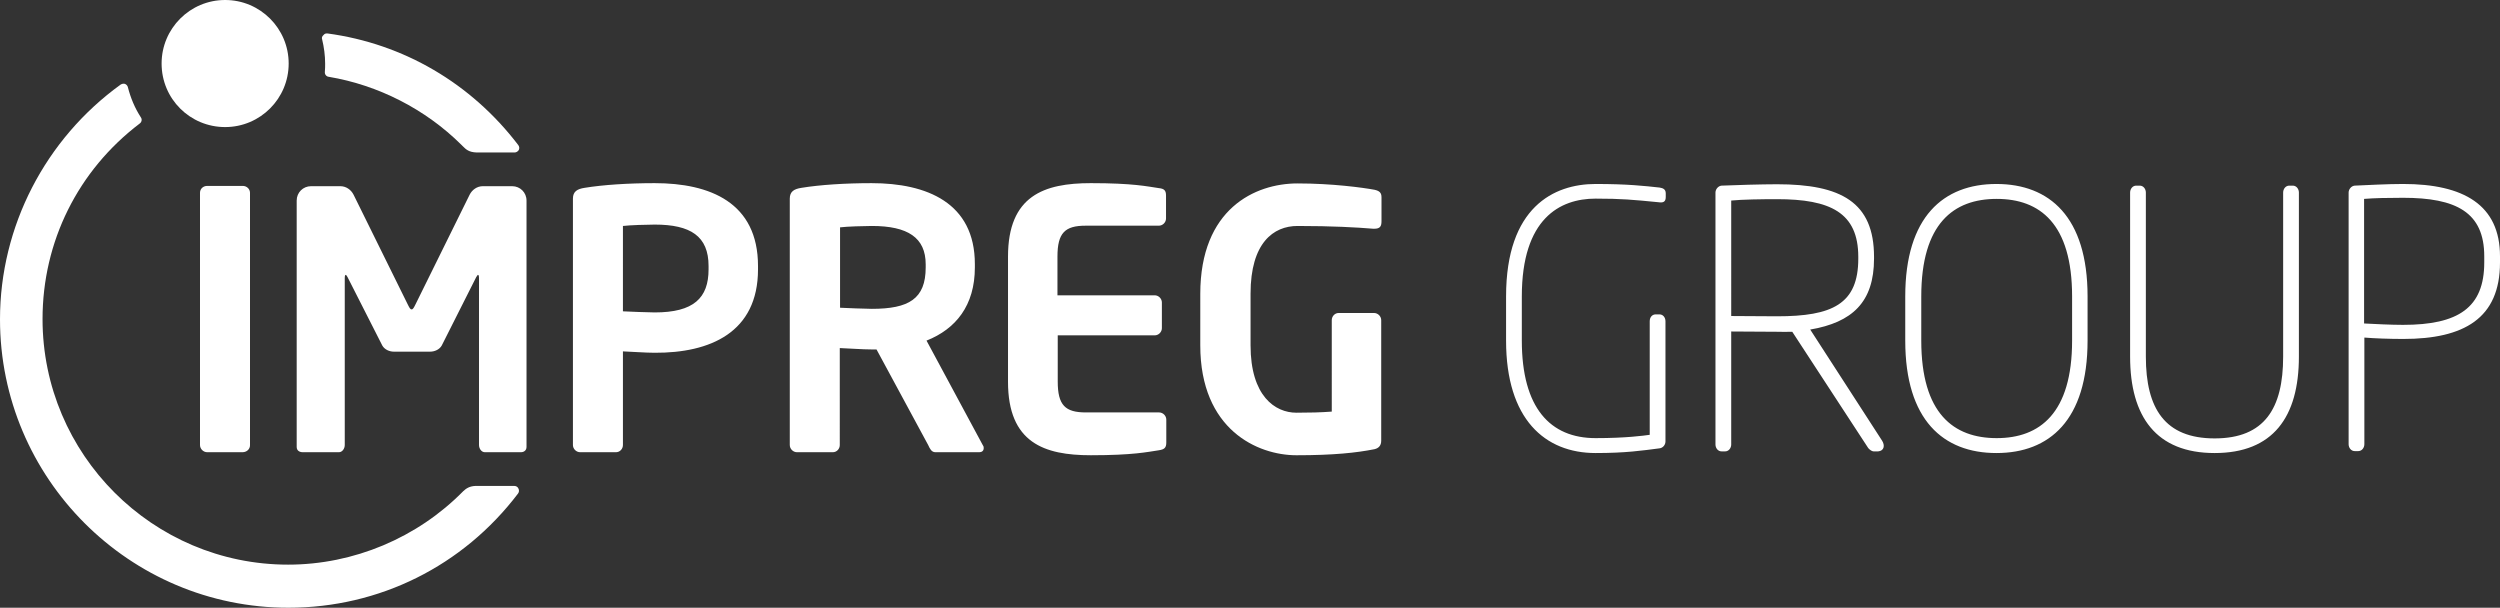
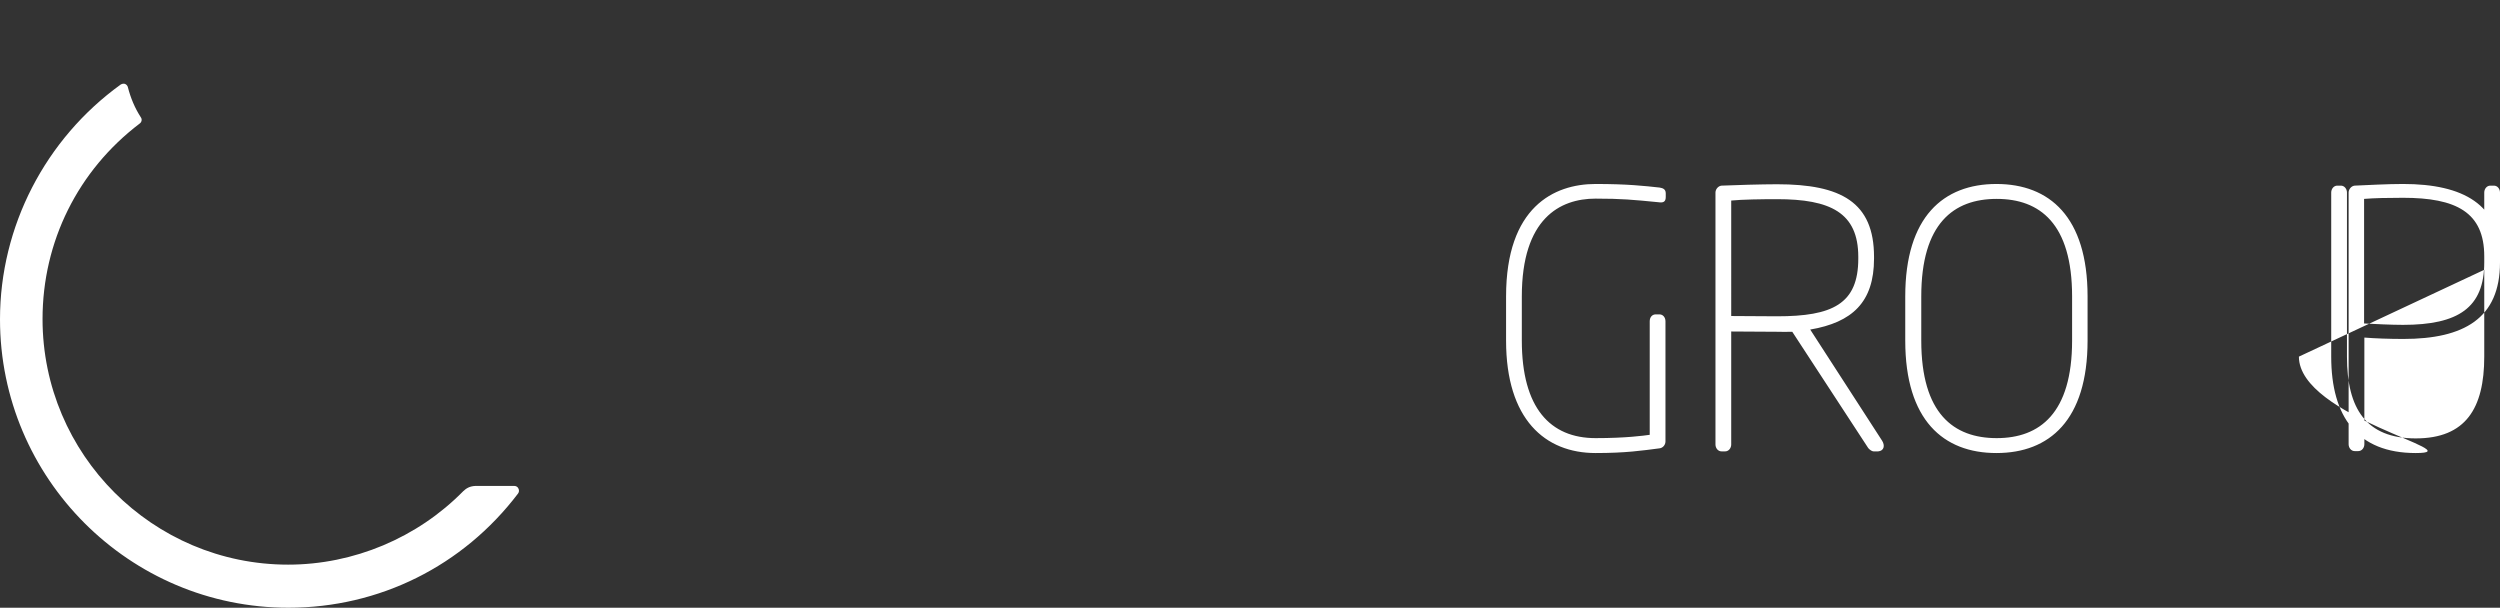
<svg xmlns="http://www.w3.org/2000/svg" version="1.1" id="Ebene_1" x="0px" y="0px" viewBox="0 0 905 220" style="enable-background:new 0 0 905 220;" xml:space="preserve">
  <rect x="0" y="0" width="905" height="220" fill="#333333" stroke="none" />
  <style type="text/css">
	.st0{fill:#FFFFFF;}
</style>
-   <path class="st0" d="M500,159.5v-43.6c0-1.4-1.2-2.6-2.6-2.6h-12.8c-1.4,0-2.5,1.2-2.5,2.6V149c-4,0.3-8,0.4-12.8,0.4  c-7.7,0-16.6-6-16.6-24.4v-18.7c0-18.4,8.3-24.5,17-24.5c12.5,0,21.4,0.5,27.4,1h0.4c2.1,0,2.6-0.9,2.6-2.7v-8.7  c0-1.7-0.8-2.3-2.5-2.7c-4.3-0.8-15.4-2.3-27.9-2.3c-15.4,0-35.2,9.2-35.2,40V125c0,30.6,20.8,39.8,34.8,39.8  c13.4,0,21.8-0.9,28.3-2.2C499.2,162.2,500,161.2,500,159.5 M422.2,160.2v-8.3c0-1.4-1.2-2.6-2.6-2.6h-26.5  c-7.5,0-10.2-2.6-10.2-11.2v-16.7H418c1.4,0,2.6-1.2,2.6-2.6v-9.3c0-1.4-1.2-2.6-2.6-2.6h-35.2v-14c0-8.6,2.7-11.2,10.2-11.2h26.5  c1.4,0,2.6-1.2,2.6-2.6v-8.3c0-1.8-0.6-2.5-2.6-2.7c-4.2-0.6-9.2-1.8-24.6-1.8c-16.9,0-30,4.5-30,26.6v45.3  c0,22.1,13.1,26.6,30,26.6c15.4,0,20.5-1.2,24.6-1.8C421.5,162.7,422.2,162.1,422.2,160.2 M335.1,96.8c0,11.4-6.1,15-19.5,15  c-2.2,0-9.5-0.3-11.5-0.4V82.3c2.3-0.3,8.8-0.5,11.5-0.5c13,0,19.5,4.2,19.5,13.9V96.8z M356.1,162.2c0-0.3,0-0.6-0.3-1l-20.4-37.9  c10.6-4.2,17.5-12.7,17.5-26.5v-1.2c0-22.2-17.4-29.3-37.4-29.3c-9.5,0-18.7,0.6-25.4,1.7c-2.6,0.4-4.2,1.3-4.2,3.9v89.2  c0,1.4,1.2,2.6,2.6,2.6h13c1.4,0,2.5-1.2,2.5-2.6V126c3,0.1,8.2,0.5,11.5,0.5h1.8l18.7,34.6c0.6,1.3,1.2,2.6,2.6,2.6h15.8  C355.6,163.7,356.1,163.1,356.1,162.2 M256.5,97.5c0,10.4-5.4,15.6-19.5,15.6c-2.2,0-9.5-0.3-11.5-0.4V81.8  c2.3-0.3,8.8-0.5,11.5-0.5c13,0,19.5,4.2,19.5,15V97.5z M274.4,97.5v-1.2c0-23-17.4-30-37.4-30c-9.5,0-18.7,0.6-25.4,1.7  c-2.6,0.4-4.2,1.3-4.2,3.9v89.2c0,1.4,1.2,2.6,2.6,2.6h13c1.4,0,2.5-1.2,2.5-2.6v-33.9c3,0.1,8.2,0.5,11.5,0.5  C257,127.8,274.4,120.4,274.4,97.5 M190.6,161.8V72.6c0-2.9-2.3-5.2-5.2-5.2h-10.6c-2.1,0-3.9,1.3-4.8,3.1l-19.6,39.7  c-0.6,1.2-0.9,1.8-1.4,1.8c-0.5,0-0.8-0.6-1.4-1.8L128,70.5c-0.9-1.8-2.7-3.1-4.8-3.1h-10.6c-2.9,0-5.2,2.3-5.2,5.2v89.2  c0,1.3,1,1.9,2.2,1.9h13.1c1.2,0,2.1-1.3,2.1-2.6v-60.3c0-0.9,0.1-1.3,0.4-1.3c0.1,0,0.4,0.4,0.6,0.8l12.6,24.8  c0.8,1.4,2.5,2.2,4.2,2.2h13.1c1.7,0,3.4-0.8,4.2-2.2l12.5-24.8c0.3-0.4,0.5-0.8,0.6-0.8c0.3,0,0.4,0.4,0.4,1.3v60.3  c0,1.3,0.9,2.6,2.1,2.6h13.1C189.6,163.7,190.6,163.1,190.6,161.8 M90.5,161.2V69.8c0-1.4-1.2-2.5-2.6-2.5H75c-1.4,0-2.6,1-2.6,2.5  v91.3c0,1.4,1.2,2.6,2.6,2.6h12.8C89.3,163.7,90.5,162.6,90.5,161.2" />
-   <path class="st0" d="M81.5,46c12.7,0,23-10.3,23-23c0-12.7-10.3-23-23-23c-12.7,0-23,10.3-23,23C58.5,35.8,68.8,46,81.5,46" />
  <path class="st0" d="M186.1,175.9h-13.9c-2.4,0.1-3.5,1-4.5,1.9c-16.6,16.9-39.7,26.6-63.4,26.6c-49,0-88.9-39.9-88.9-88.9  c0-28,12.8-53.8,35.2-70.8c0.7-0.5,0.9-1.5,0.4-2.2c-2.2-3.4-3.7-7-4.7-10.9c-0.1-0.5-0.5-1-1-1.2c-0.2-0.1-0.4-0.1-0.6-0.1  c-0.3,0-0.7,0.1-1,0.3C16.4,50.3,0,82,0,115.6c0,57.5,46.8,104.4,104.4,104.4c32.9,0,63.2-15.1,83.1-41.3c0.4-0.5,0.5-1.2,0.2-1.8  C187.4,176.2,186.8,175.9,186.1,175.9" />
-   <path class="st0" d="M116.6,14.2c0.7,2.9,1.1,5.9,1.1,8.8c0,0.9,0,1.9-0.1,3c-0.1,0.9,0.5,1.7,1.4,1.8c17.9,3,35,11.7,48,24.6  c0.2,0.2,0.3,0.3,0.5,0.5c1.2,1.2,2.2,2.2,5.1,2.3h13.7c0.6,0,1.2-0.4,1.5-0.9c0.3-0.6,0.2-1.3-0.2-1.8h0  c-17-22.3-41.5-36.7-69.1-40.4c-0.1,0-0.2,0-0.2,0c-0.5,0-0.9,0.2-1.2,0.6C116.6,13.1,116.4,13.7,116.6,14.2" />
-   <path class="st0" d="M899.3,95c0,16.4-9.4,22.6-29.4,22.6c-4.4,0-10.1-0.3-14.1-0.5V72c3.7-0.3,8.6-0.4,14.1-0.4  c19.2,0,29.4,5.2,29.4,21.2V95z M905,95v-2.2c0-18.6-13.1-26.2-35.1-26.2c-5.5,0-13,0.4-17.5,0.6c-1.2,0.1-2.2,1.3-2.2,2.5v91.1  c0,1.3,0.9,2.5,2.2,2.5h1.3c1.3,0,2.2-1.2,2.2-2.5v-38.6c3.6,0.3,9,0.5,14.1,0.5C891.9,122.7,905,115.3,905,95 M832.2,129.1V69.7  c0-1.3-0.9-2.5-2.2-2.5h-1.3c-1.3,0-2.2,1.2-2.2,2.5v59.4c0,18.7-6.7,29.6-24.8,29.6c-18,0-24.9-10.8-24.9-29.6V69.7  c0-1.3-0.9-2.5-2.2-2.5h-1.3c-1.3,0-2.2,1.2-2.2,2.5v59.4c0,21.8,9.5,34.9,30.6,34.9S832.2,151,832.2,129.1 M750.1,123.3  c0,26.3-11.7,35.3-27.3,35.3c-15.6,0-27.3-8.9-27.3-35.3v-16c0-26.4,11.7-35.3,27.3-35.3c15.6,0,27.3,8.9,27.3,35.3V123.3z   M755.7,123.3v-16c0-28.8-13.8-40.7-33-40.7c-19.2,0-33,11.9-33,40.7v16c0,28.8,13.8,40.7,33,40.7  C741.9,164,755.7,152.1,755.7,123.3 M672.7,93.6c0,16.5-9.4,20.9-29.4,20.9c-3.7,0-13.2-0.1-16.6-0.1V72.6  c3.9-0.4,11.2-0.5,16.6-0.5c19.2,0,29.4,4.8,29.4,20.9V93.6z M681.3,159.5l-26-40.2c15.2-2.6,23.1-9.9,23.1-25.7V93  c0-19.8-11.9-26.3-35.1-26.3c-5.5,0-15.6,0.3-20.1,0.5c-1.2,0.1-2.2,1.3-2.2,2.5v91.2c0,1.3,0.9,2.5,2.2,2.5h1.3  c1.3,0,2.2-1.2,2.2-2.5v-40.9c0,0,11.6,0.1,16.6,0.1c2.2,0,3.1,0.1,5.5,0l27.5,42.1c0.4,0.5,1.3,1.2,1.9,1.2h1.7  C682.1,163.2,682.4,161.2,681.3,159.5 M603,71.3V70c0-1.5-1-1.9-2.2-2.1c-5.5-0.6-11.6-1.3-23.2-1.3c-15.1,0-32.4,8.4-32.4,40.7v16  c0,28.5,14.1,40.7,32.4,40.7c11,0,16.9-0.9,23.1-1.7c1.2-0.1,2.2-1.2,2.2-2.5v-43.5c0-1.4-0.9-2.5-2.2-2.5h-1.3  c-1.3,0-2.2,1-2.2,2.5v41.1c-2.1,0.3-8.6,1.2-19.6,1.2c-16.4,0-26.7-10.9-26.7-35.3v-16c0-28.2,13.8-35.4,26.7-35.4  c9.4,0,13.5,0.4,22.7,1.3C602.2,73.5,603,73,603,71.3" />
+   <path class="st0" d="M899.3,95c0,16.4-9.4,22.6-29.4,22.6c-4.4,0-10.1-0.3-14.1-0.5V72c3.7-0.3,8.6-0.4,14.1-0.4  c19.2,0,29.4,5.2,29.4,21.2V95z M905,95v-2.2c0-18.6-13.1-26.2-35.1-26.2c-5.5,0-13,0.4-17.5,0.6c-1.2,0.1-2.2,1.3-2.2,2.5v91.1  c0,1.3,0.9,2.5,2.2,2.5h1.3c1.3,0,2.2-1.2,2.2-2.5v-38.6c3.6,0.3,9,0.5,14.1,0.5C891.9,122.7,905,115.3,905,95 V69.7  c0-1.3-0.9-2.5-2.2-2.5h-1.3c-1.3,0-2.2,1.2-2.2,2.5v59.4c0,18.7-6.7,29.6-24.8,29.6c-18,0-24.9-10.8-24.9-29.6V69.7  c0-1.3-0.9-2.5-2.2-2.5h-1.3c-1.3,0-2.2,1.2-2.2,2.5v59.4c0,21.8,9.5,34.9,30.6,34.9S832.2,151,832.2,129.1 M750.1,123.3  c0,26.3-11.7,35.3-27.3,35.3c-15.6,0-27.3-8.9-27.3-35.3v-16c0-26.4,11.7-35.3,27.3-35.3c15.6,0,27.3,8.9,27.3,35.3V123.3z   M755.7,123.3v-16c0-28.8-13.8-40.7-33-40.7c-19.2,0-33,11.9-33,40.7v16c0,28.8,13.8,40.7,33,40.7  C741.9,164,755.7,152.1,755.7,123.3 M672.7,93.6c0,16.5-9.4,20.9-29.4,20.9c-3.7,0-13.2-0.1-16.6-0.1V72.6  c3.9-0.4,11.2-0.5,16.6-0.5c19.2,0,29.4,4.8,29.4,20.9V93.6z M681.3,159.5l-26-40.2c15.2-2.6,23.1-9.9,23.1-25.7V93  c0-19.8-11.9-26.3-35.1-26.3c-5.5,0-15.6,0.3-20.1,0.5c-1.2,0.1-2.2,1.3-2.2,2.5v91.2c0,1.3,0.9,2.5,2.2,2.5h1.3  c1.3,0,2.2-1.2,2.2-2.5v-40.9c0,0,11.6,0.1,16.6,0.1c2.2,0,3.1,0.1,5.5,0l27.5,42.1c0.4,0.5,1.3,1.2,1.9,1.2h1.7  C682.1,163.2,682.4,161.2,681.3,159.5 M603,71.3V70c0-1.5-1-1.9-2.2-2.1c-5.5-0.6-11.6-1.3-23.2-1.3c-15.1,0-32.4,8.4-32.4,40.7v16  c0,28.5,14.1,40.7,32.4,40.7c11,0,16.9-0.9,23.1-1.7c1.2-0.1,2.2-1.2,2.2-2.5v-43.5c0-1.4-0.9-2.5-2.2-2.5h-1.3  c-1.3,0-2.2,1-2.2,2.5v41.1c-2.1,0.3-8.6,1.2-19.6,1.2c-16.4,0-26.7-10.9-26.7-35.3v-16c0-28.2,13.8-35.4,26.7-35.4  c9.4,0,13.5,0.4,22.7,1.3C602.2,73.5,603,73,603,71.3" />
</svg>